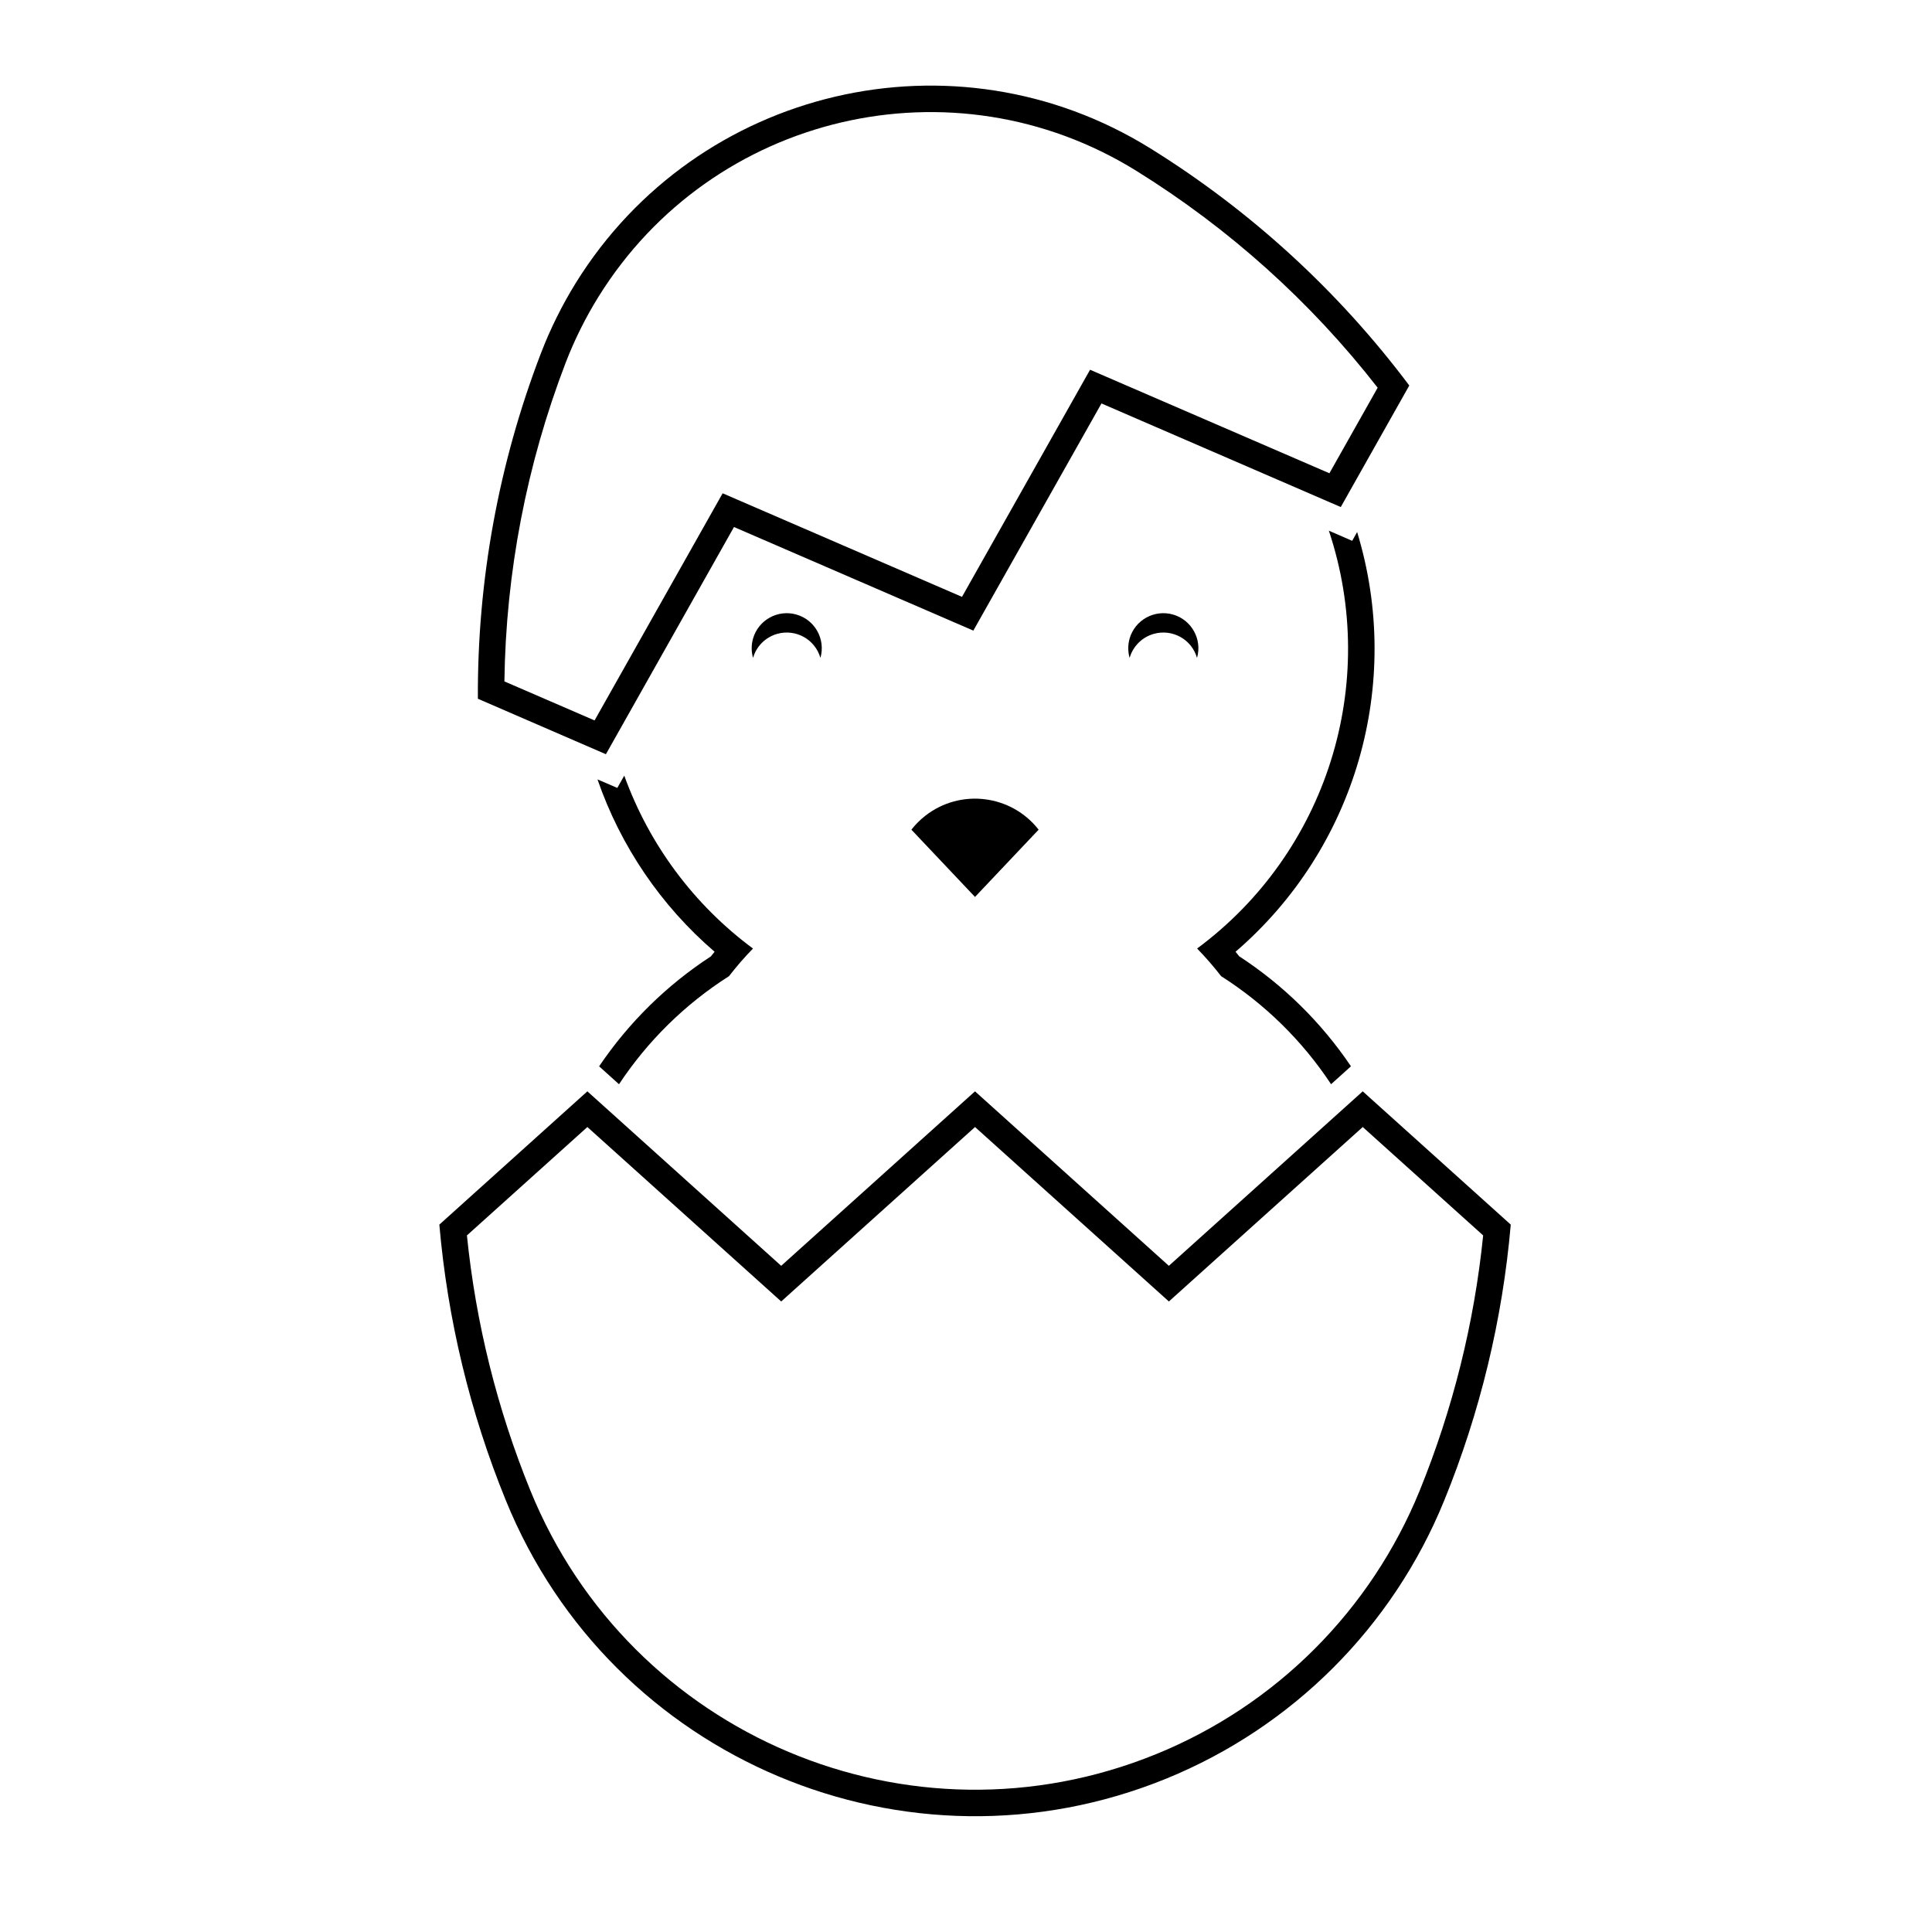
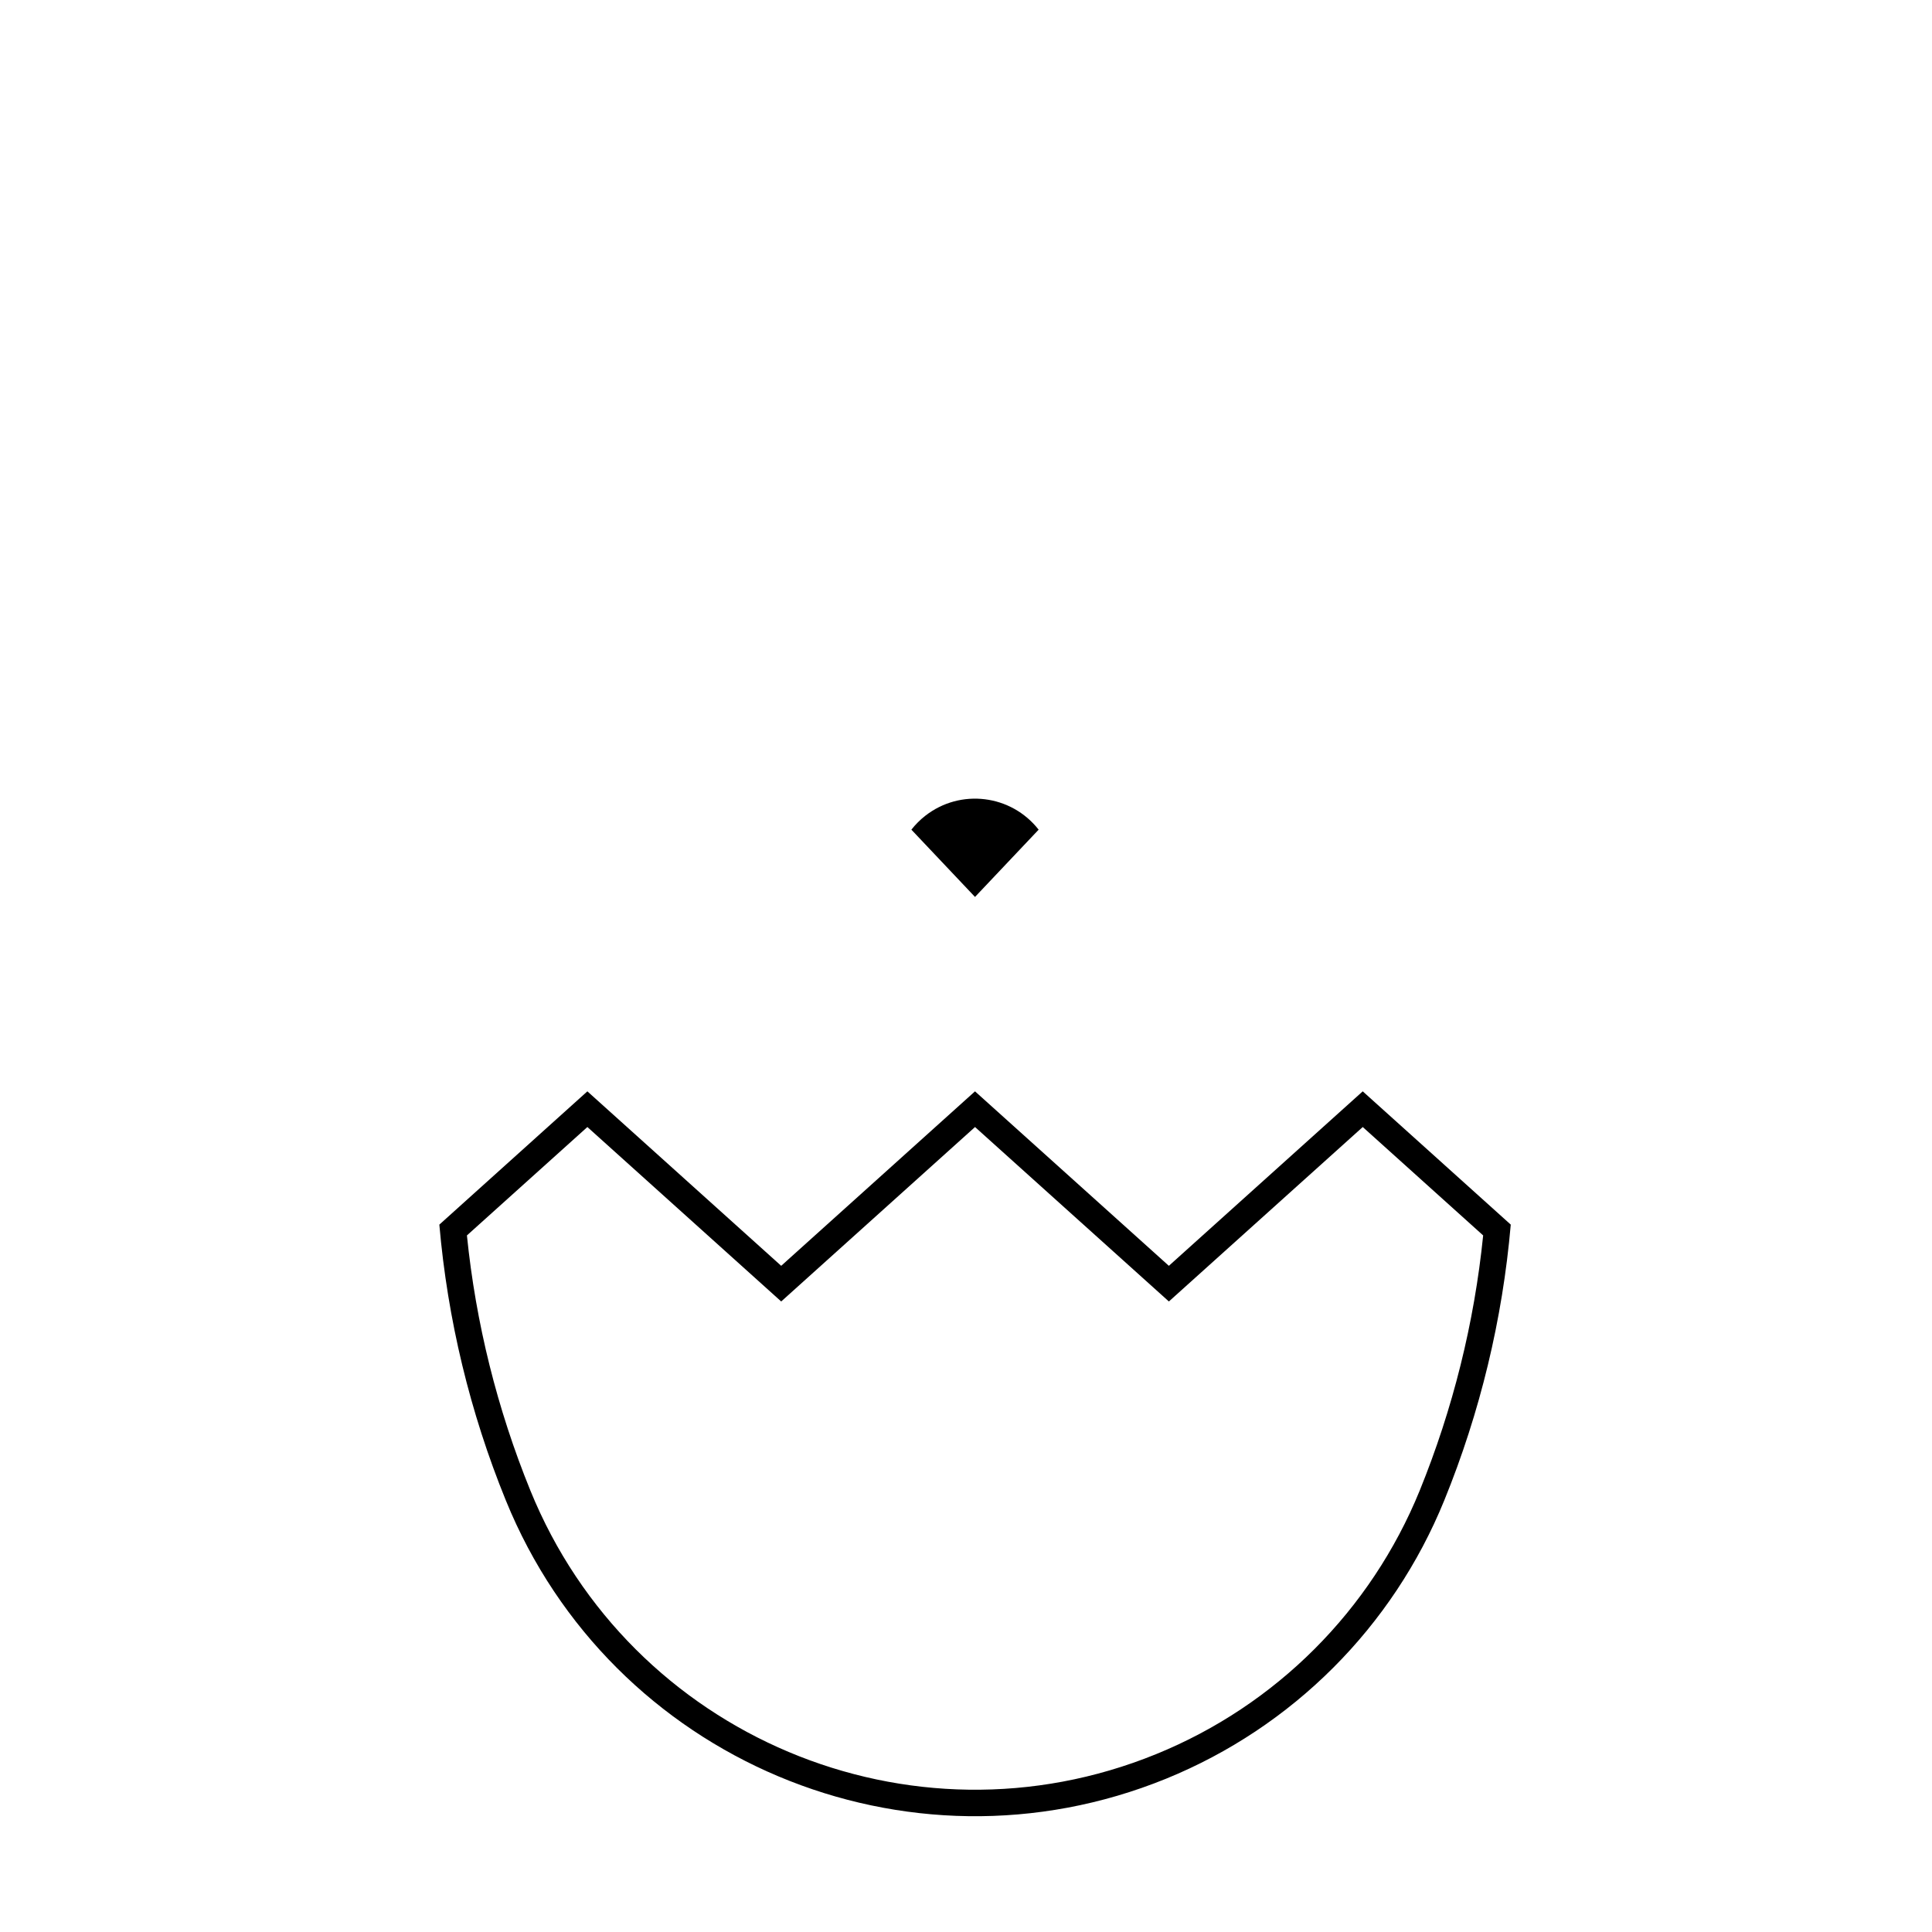
<svg xmlns="http://www.w3.org/2000/svg" fill="#000000" width="800px" height="800px" version="1.1" viewBox="144 144 512 512">
  <g>
    <path d="m419.25 363.87-16.863 17.828-16.859-17.828c1.074-1.367 2.301-2.602 3.68-3.68 9.316-7.285 22.762-5.621 30.043 3.68z" />
    <path d="m526.74 541.63c-13.637 33.512-40.215 60.105-73.734 73.754-68.668 27.945-147.01-5.078-174.95-73.754-9.508-23.332-15.445-47.977-17.625-73.094l39.23-35.32 51.363 46.238 51.363-46.238 51.375 46.238 51.375-46.238 39.23 35.32c-2.176 25.117-8.121 49.762-17.625 73.094zm10.312-70.23-31.91-28.727-51.375 46.23-51.375-46.23-51.363 46.23-51.367-46.23-31.922 28.727c2.352 23.207 8.012 45.977 16.812 67.598 26.492 65.082 100.73 96.375 165.81 69.875 31.766-12.918 56.945-38.117 69.883-69.875 8.785-21.621 14.453-44.391 16.809-67.598z" />
-     <path d="m361.42 318.35c1.41-4.934-1.43-10.082-6.367-11.492-4.926-1.406-10.07 1.438-11.488 6.363-0.48 1.676-0.48 3.457 0 5.133 0.875-3.078 3.285-5.477 6.359-6.363 4.941-1.418 10.082 1.426 11.496 6.359z" />
-     <path d="m461.22 318.35c1.426-4.934-1.438-10.082-6.359-11.492-4.934-1.406-10.078 1.438-11.504 6.363-0.473 1.676-0.473 3.457 0 5.133 0.887-3.078 3.293-5.477 6.367-6.363 4.945-1.418 10.09 1.426 11.496 6.359z" />
-     <path d="m302.34 350.55c6.121 17.703 16.836 33.477 31.035 45.676-0.324 0.414-0.66 0.805-0.973 1.215-11.719 7.633-21.793 17.543-29.629 29.145l5.273 4.746c7.594-11.488 17.527-21.246 29.145-28.637 1.98-2.559 4.09-4.996 6.359-7.32-15.637-11.582-27.504-27.52-34.113-45.828l-1.844 3.258z" />
-     <path d="m496.16 284.64c13.543 40.582-0.539 85.266-34.914 110.73 2.262 2.324 4.379 4.762 6.359 7.32 11.621 7.391 21.547 17.145 29.145 28.637l5.266-4.746c-7.824-11.602-17.898-21.52-29.609-29.145-0.324-0.406-0.648-0.801-0.973-1.215 31.852-27.391 44.488-71.039 32.219-111.22l-1.309 2.324z" />
-     <path d="m496.31 269.42-63.43-27.434-33.941 60.188-63.43-27.449-33.941 60.195-23.895-10.34c0.383-28.879 5.883-57.445 16.219-84.422 2.352-6.098 5.266-11.961 8.711-17.512 30.156-48.574 93.98-63.52 142.57-33.355 24.531 15.23 46.18 34.676 63.922 57.453zm-47.461-86.102c-51.863-32.188-120.02-16.238-152.23 35.621-3.672 5.934-6.781 12.195-9.281 18.715-11.203 29.207-16.871 60.254-16.695 91.523l33.93 14.699 33.941-60.211 63.43 27.453 33.957-60.199 63.418 27.453 18.156-32.207c-18.762-25.023-42.043-46.344-68.625-62.848z" />
  </g>
</svg>